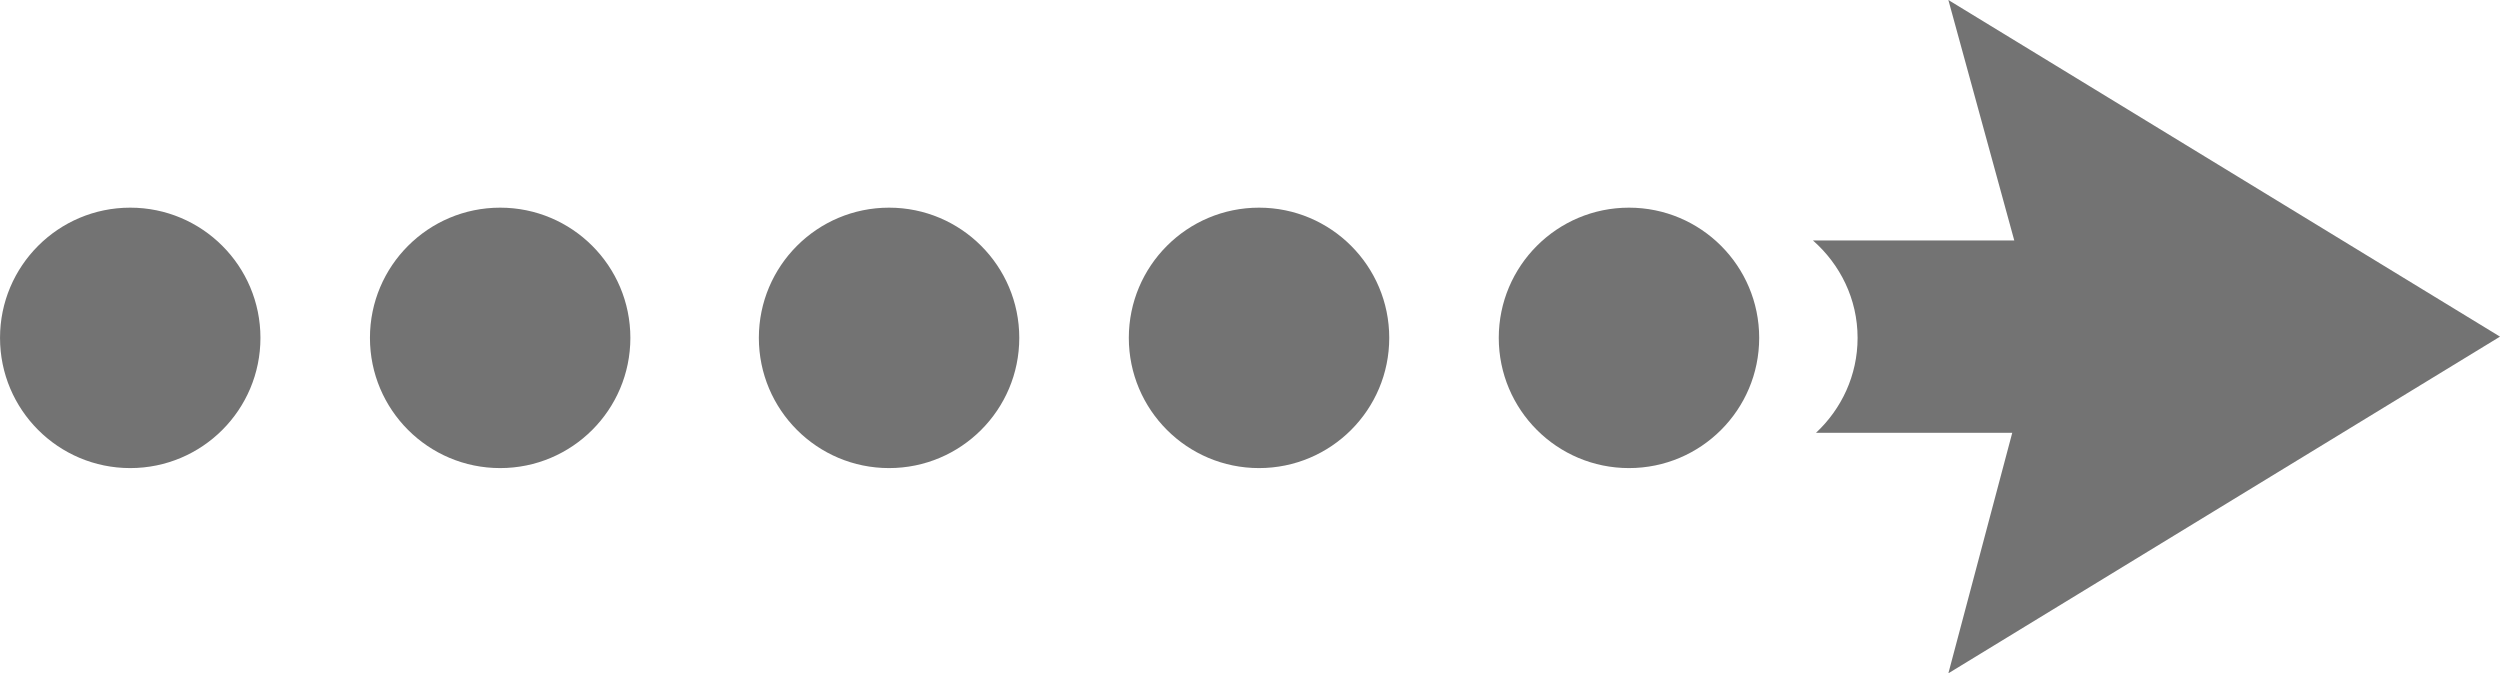
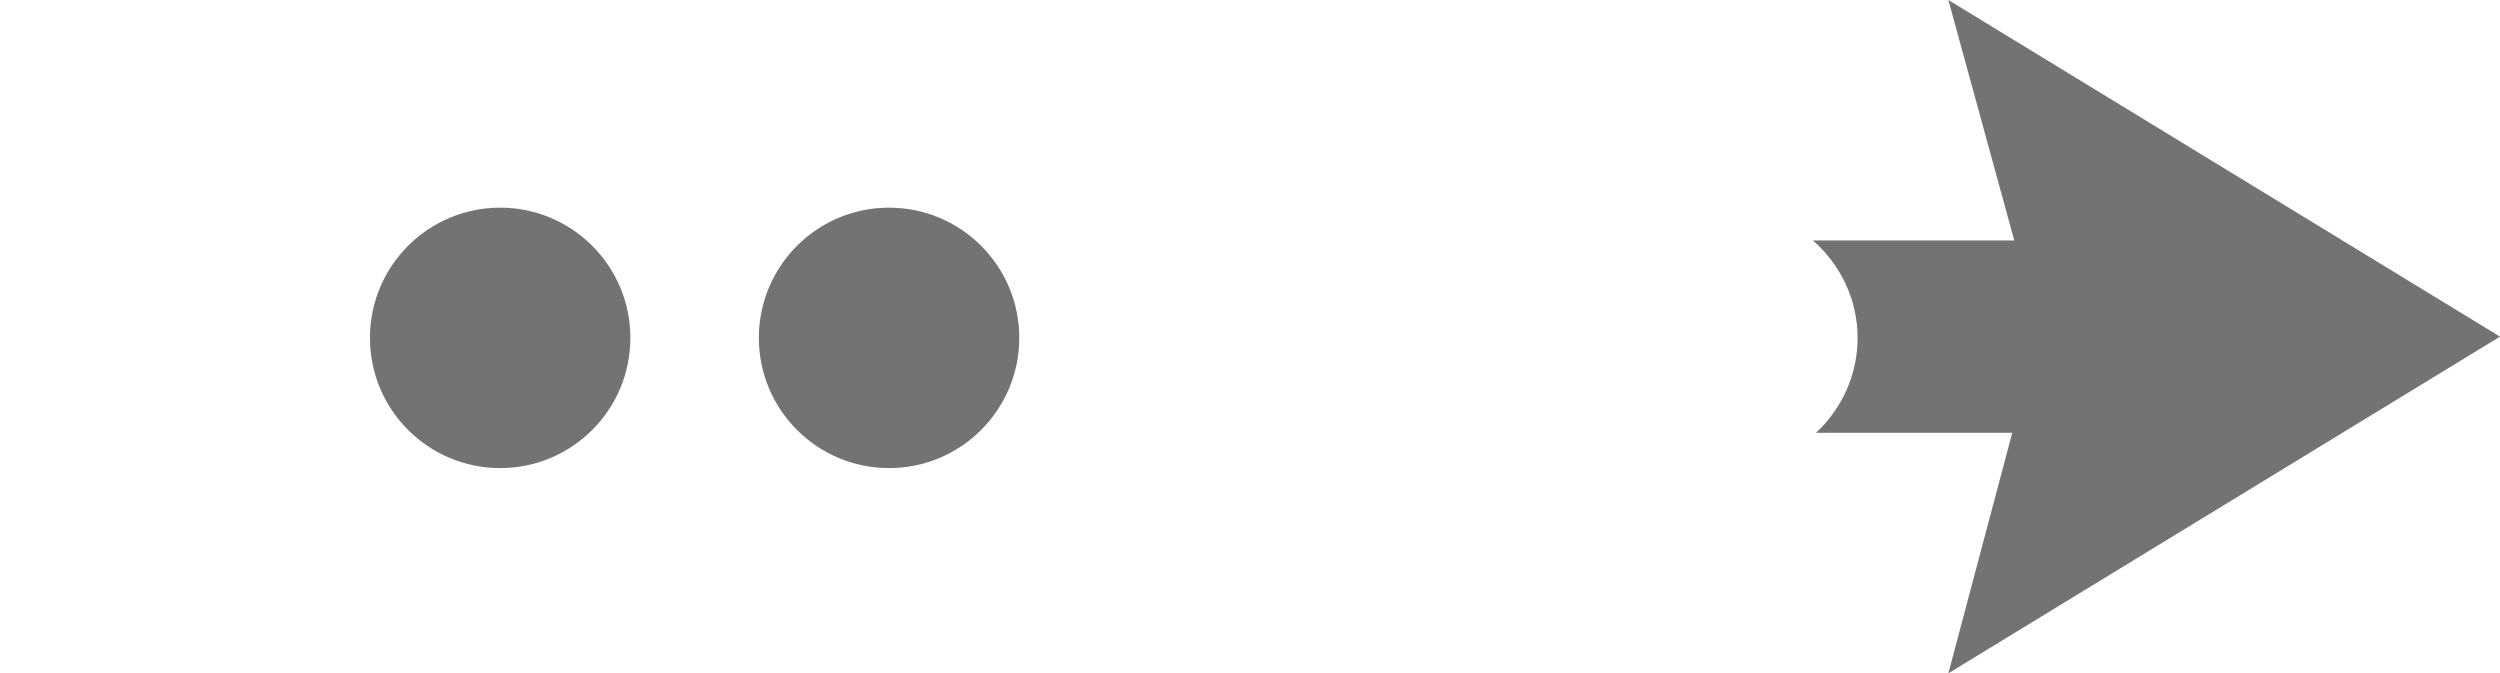
<svg xmlns="http://www.w3.org/2000/svg" version="1.1" id="レイヤー_1" x="0px" y="0px" width="124.721px" height="33.59px" viewBox="0 0 124.721 33.59" style="enable-background:new 0 0 124.721 33.59;" xml:space="preserve">
  <g>
-     <path style="fill:#737373;" d="M124.721,16.794L97.201,0l3.288,11.996H90.444c1.355,1.19,2.228,2.916,2.228,4.86   c0,1.874-0.806,3.551-2.075,4.736h9.791L97.201,33.59L124.721,16.794z" />
-     <circle style="fill:#737373;" cx="81.267" cy="16.856" r="6.496" />
-     <circle style="fill:#737373;" cx="62.811" cy="16.856" r="6.496" />
+     <path style="fill:#737373;" d="M124.721,16.794L97.201,0l3.288,11.996H90.444c1.355,1.19,2.228,2.916,2.228,4.86   c0,1.874-0.806,3.551-2.075,4.736h9.791L97.201,33.59L124.721,16.794" />
    <circle style="fill:#737373;" cx="44.354" cy="16.856" r="6.496" />
    <circle style="fill:#737373;" cx="24.952" cy="16.856" r="6.496" />
-     <circle style="fill:#737373;" cx="6.497" cy="16.856" r="6.496" />
  </g>
</svg>